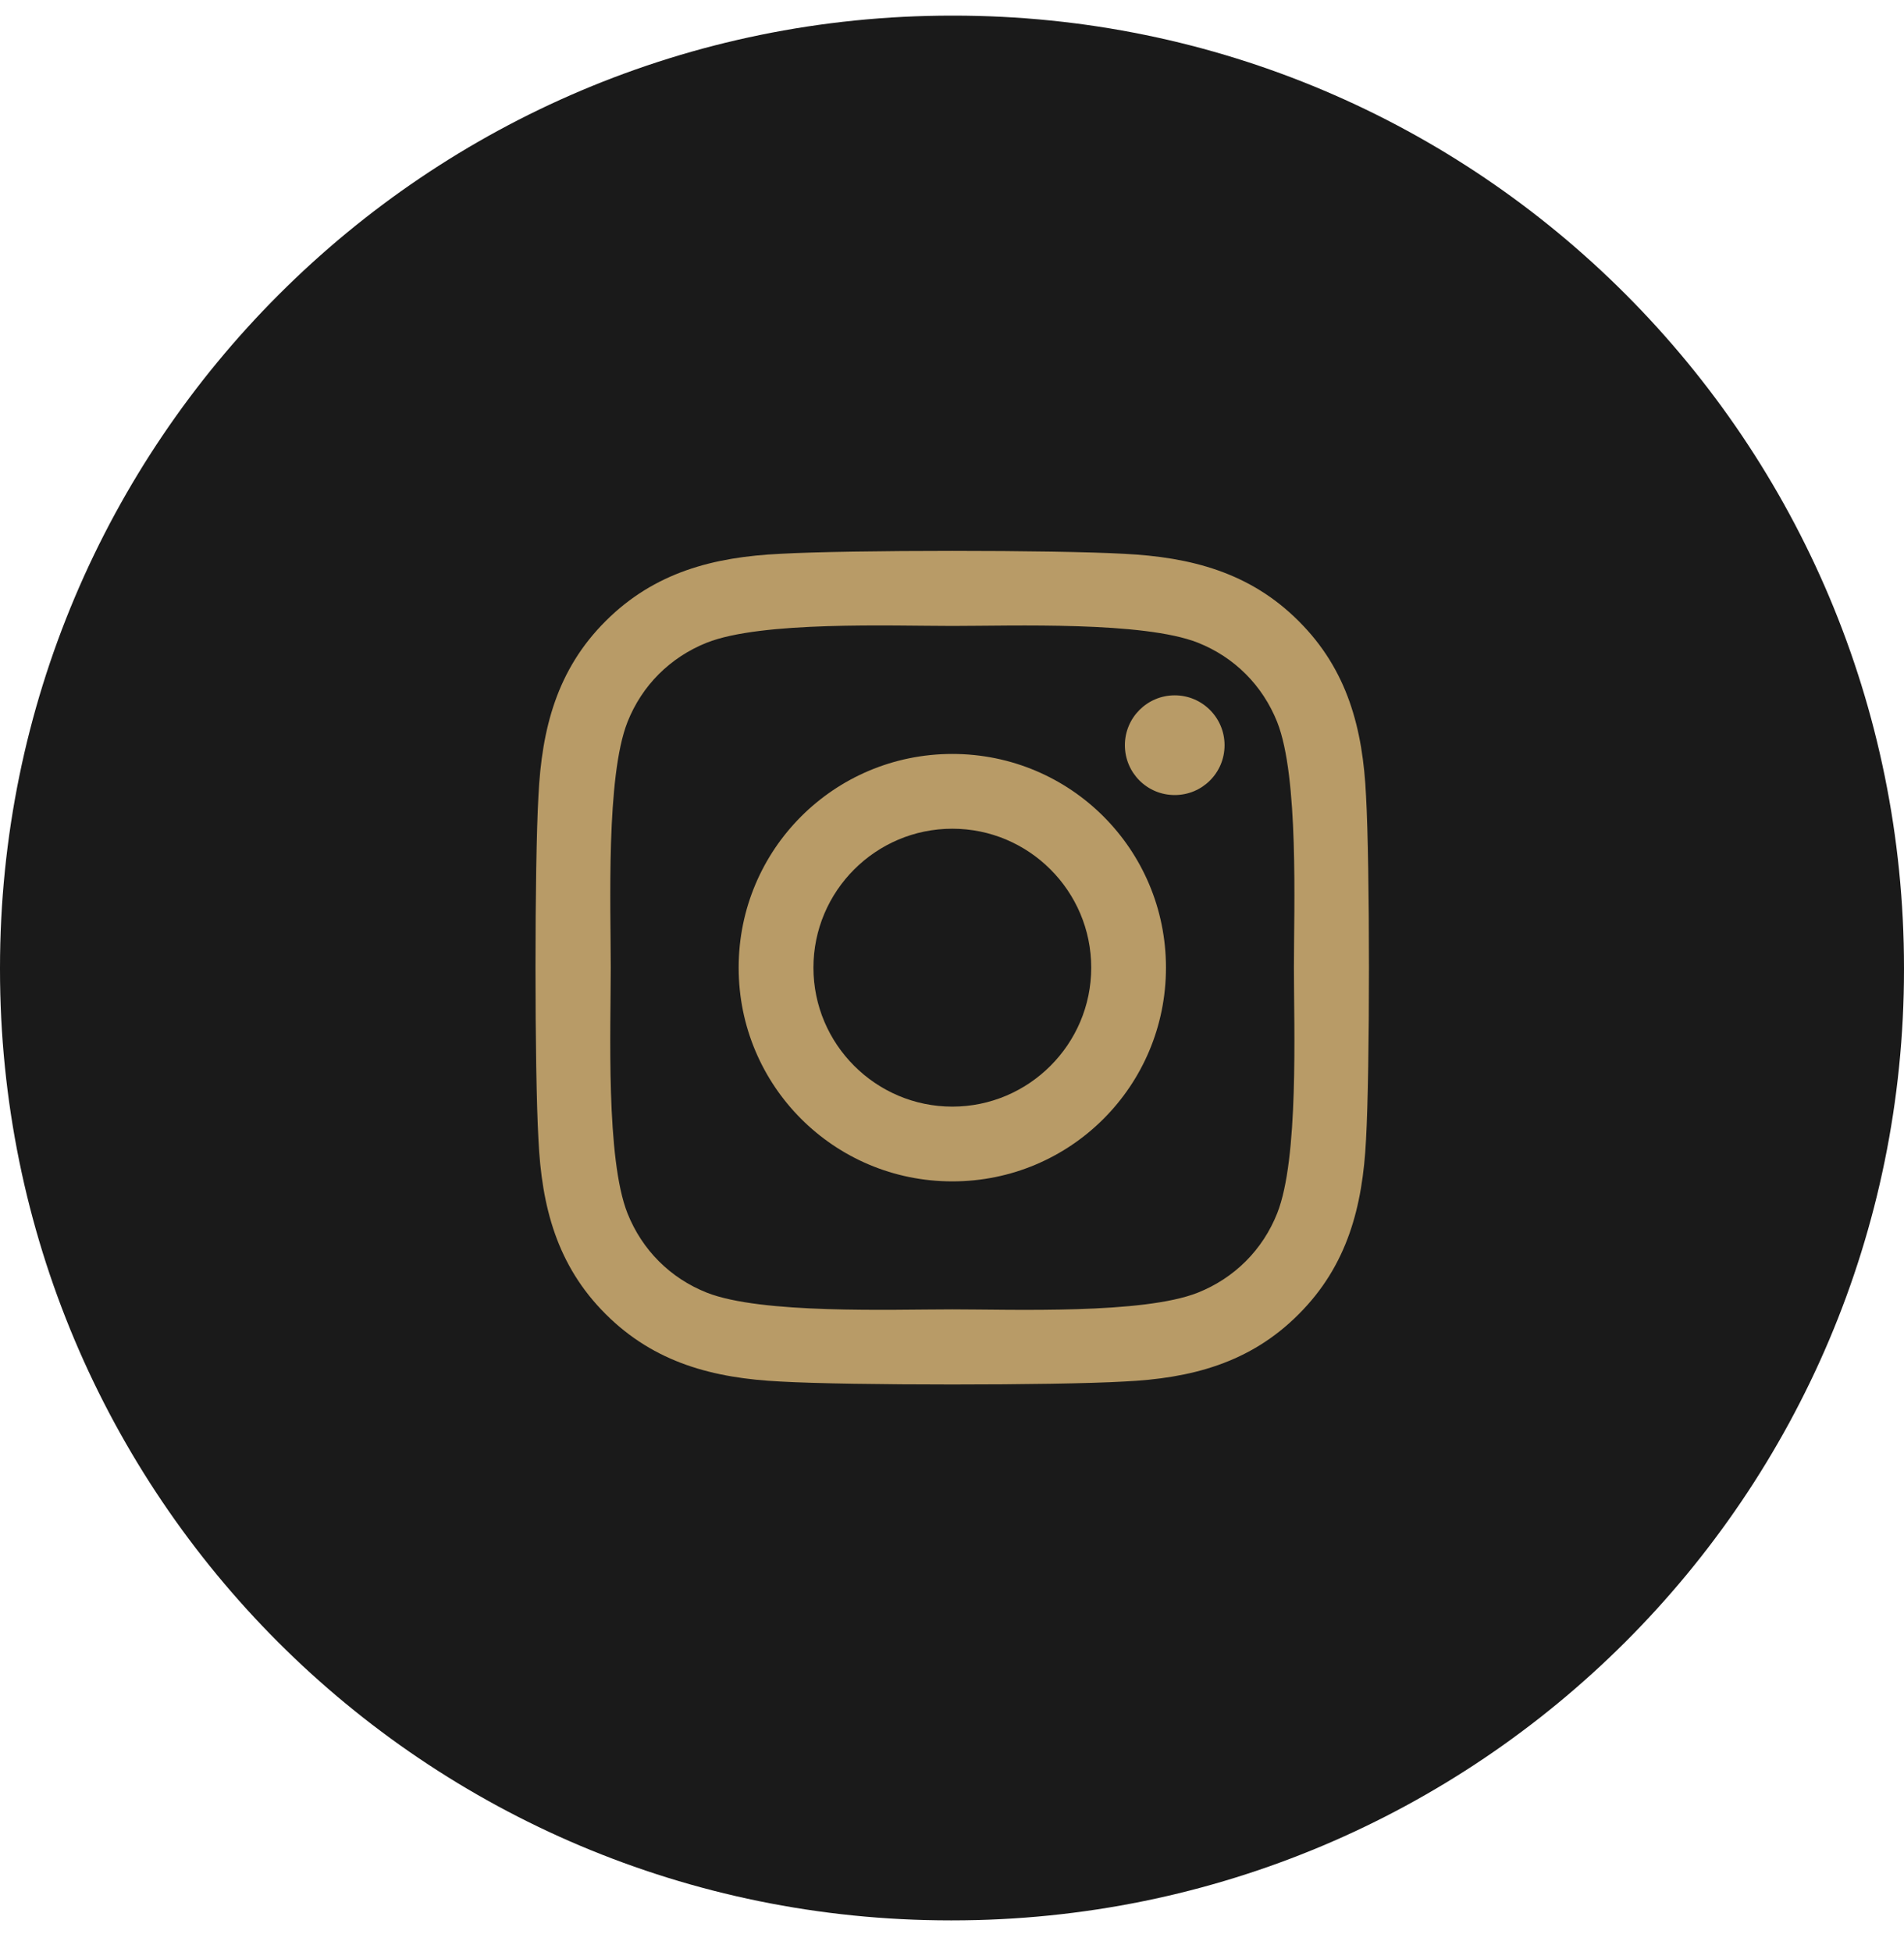
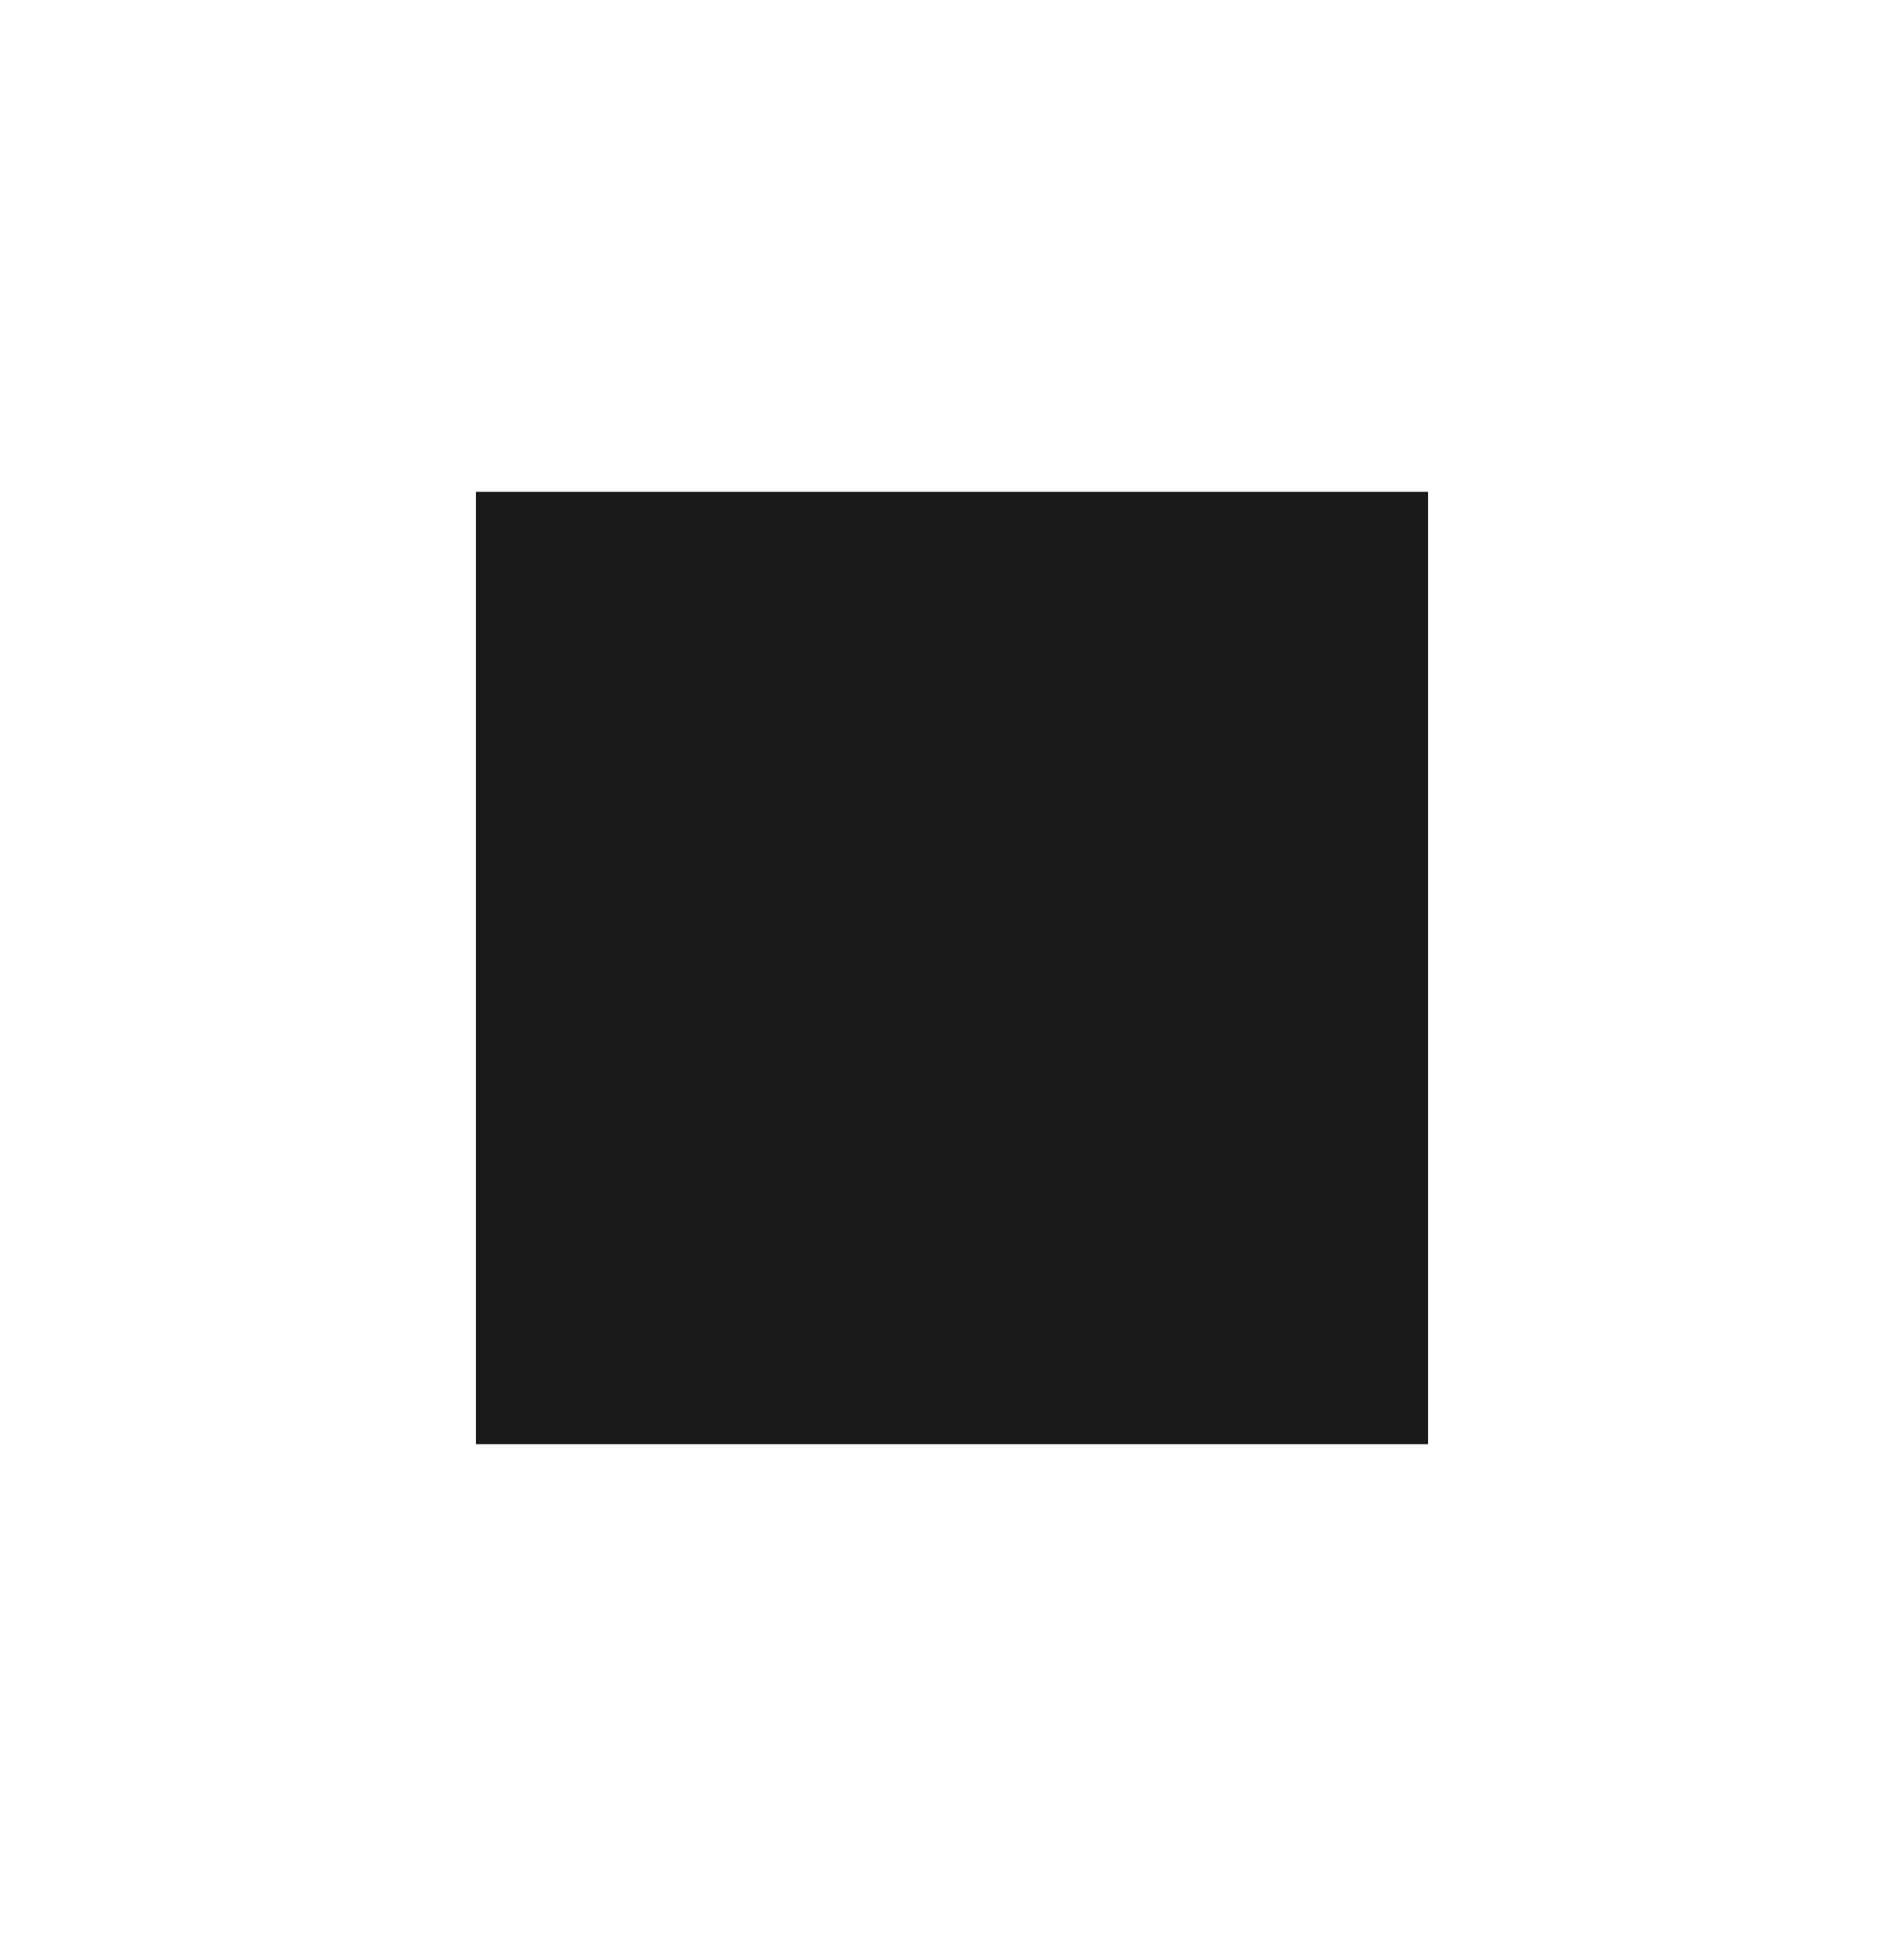
<svg xmlns="http://www.w3.org/2000/svg" width="40" height="41" viewBox="0 0 40 41" fill="none">
-   <path d="M20 0.328C8.954 0.328 0 9.282 0 20.328V20.358C0 31.404 8.924 40.328 19.97 40.328H20C31.046 40.328 40 31.404 40 20.358V20.328C40 9.282 31.076 0.328 20.03 0.328H20Z" fill="#1A1A1A" />
  <path d="M10 10.328H30V30.328H10V10.328Z" fill="#1A1A1A" />
-   <path d="M10 10.328H30V30.328H10V10.328Z" fill="#1A1A1A" />
-   <path d="M20.007 15.833C17.523 15.833 15.518 17.837 15.518 20.321C15.518 22.805 17.523 24.809 20.007 24.809C22.491 24.809 24.495 22.805 24.495 20.321C24.495 17.837 22.491 15.833 20.007 15.833ZM20.007 23.239C18.401 23.239 17.089 21.93 17.089 20.321C17.089 18.712 18.398 17.403 20.007 17.403C21.616 17.403 22.925 18.712 22.925 20.321C22.925 21.93 21.612 23.239 20.007 23.239ZM25.726 15.649C25.726 16.231 25.257 16.696 24.679 16.696C24.097 16.696 23.632 16.227 23.632 15.649C23.632 15.071 24.101 14.602 24.679 14.602C25.257 14.602 25.726 15.071 25.726 15.649ZM28.698 16.712C28.632 15.309 28.311 14.067 27.284 13.044C26.261 12.02 25.019 11.7 23.616 11.63C22.171 11.548 17.839 11.548 16.394 11.63C14.995 11.696 13.753 12.016 12.726 13.04C11.698 14.063 11.382 15.305 11.312 16.708C11.229 18.153 11.229 22.485 11.312 23.93C11.378 25.333 11.698 26.575 12.726 27.598C13.753 28.622 14.991 28.942 16.394 29.012C17.839 29.095 22.171 29.095 23.616 29.012C25.019 28.946 26.261 28.626 27.284 27.598C28.308 26.575 28.628 25.333 28.698 23.93C28.78 22.485 28.78 18.157 28.698 16.712ZM26.831 25.481C26.526 26.247 25.936 26.837 25.167 27.145C24.015 27.602 21.28 27.497 20.007 27.497C18.733 27.497 15.995 27.598 14.847 27.145C14.081 26.841 13.491 26.251 13.183 25.481C12.726 24.329 12.831 21.595 12.831 20.321C12.831 19.048 12.729 16.309 13.183 15.161C13.487 14.395 14.077 13.805 14.847 13.497C15.999 13.04 18.733 13.145 20.007 13.145C21.28 13.145 24.019 13.044 25.167 13.497C25.933 13.802 26.523 14.391 26.831 15.161C27.288 16.313 27.183 19.048 27.183 20.321C27.183 21.595 27.288 24.333 26.831 25.481Z" fill="#B89B67" />
</svg>